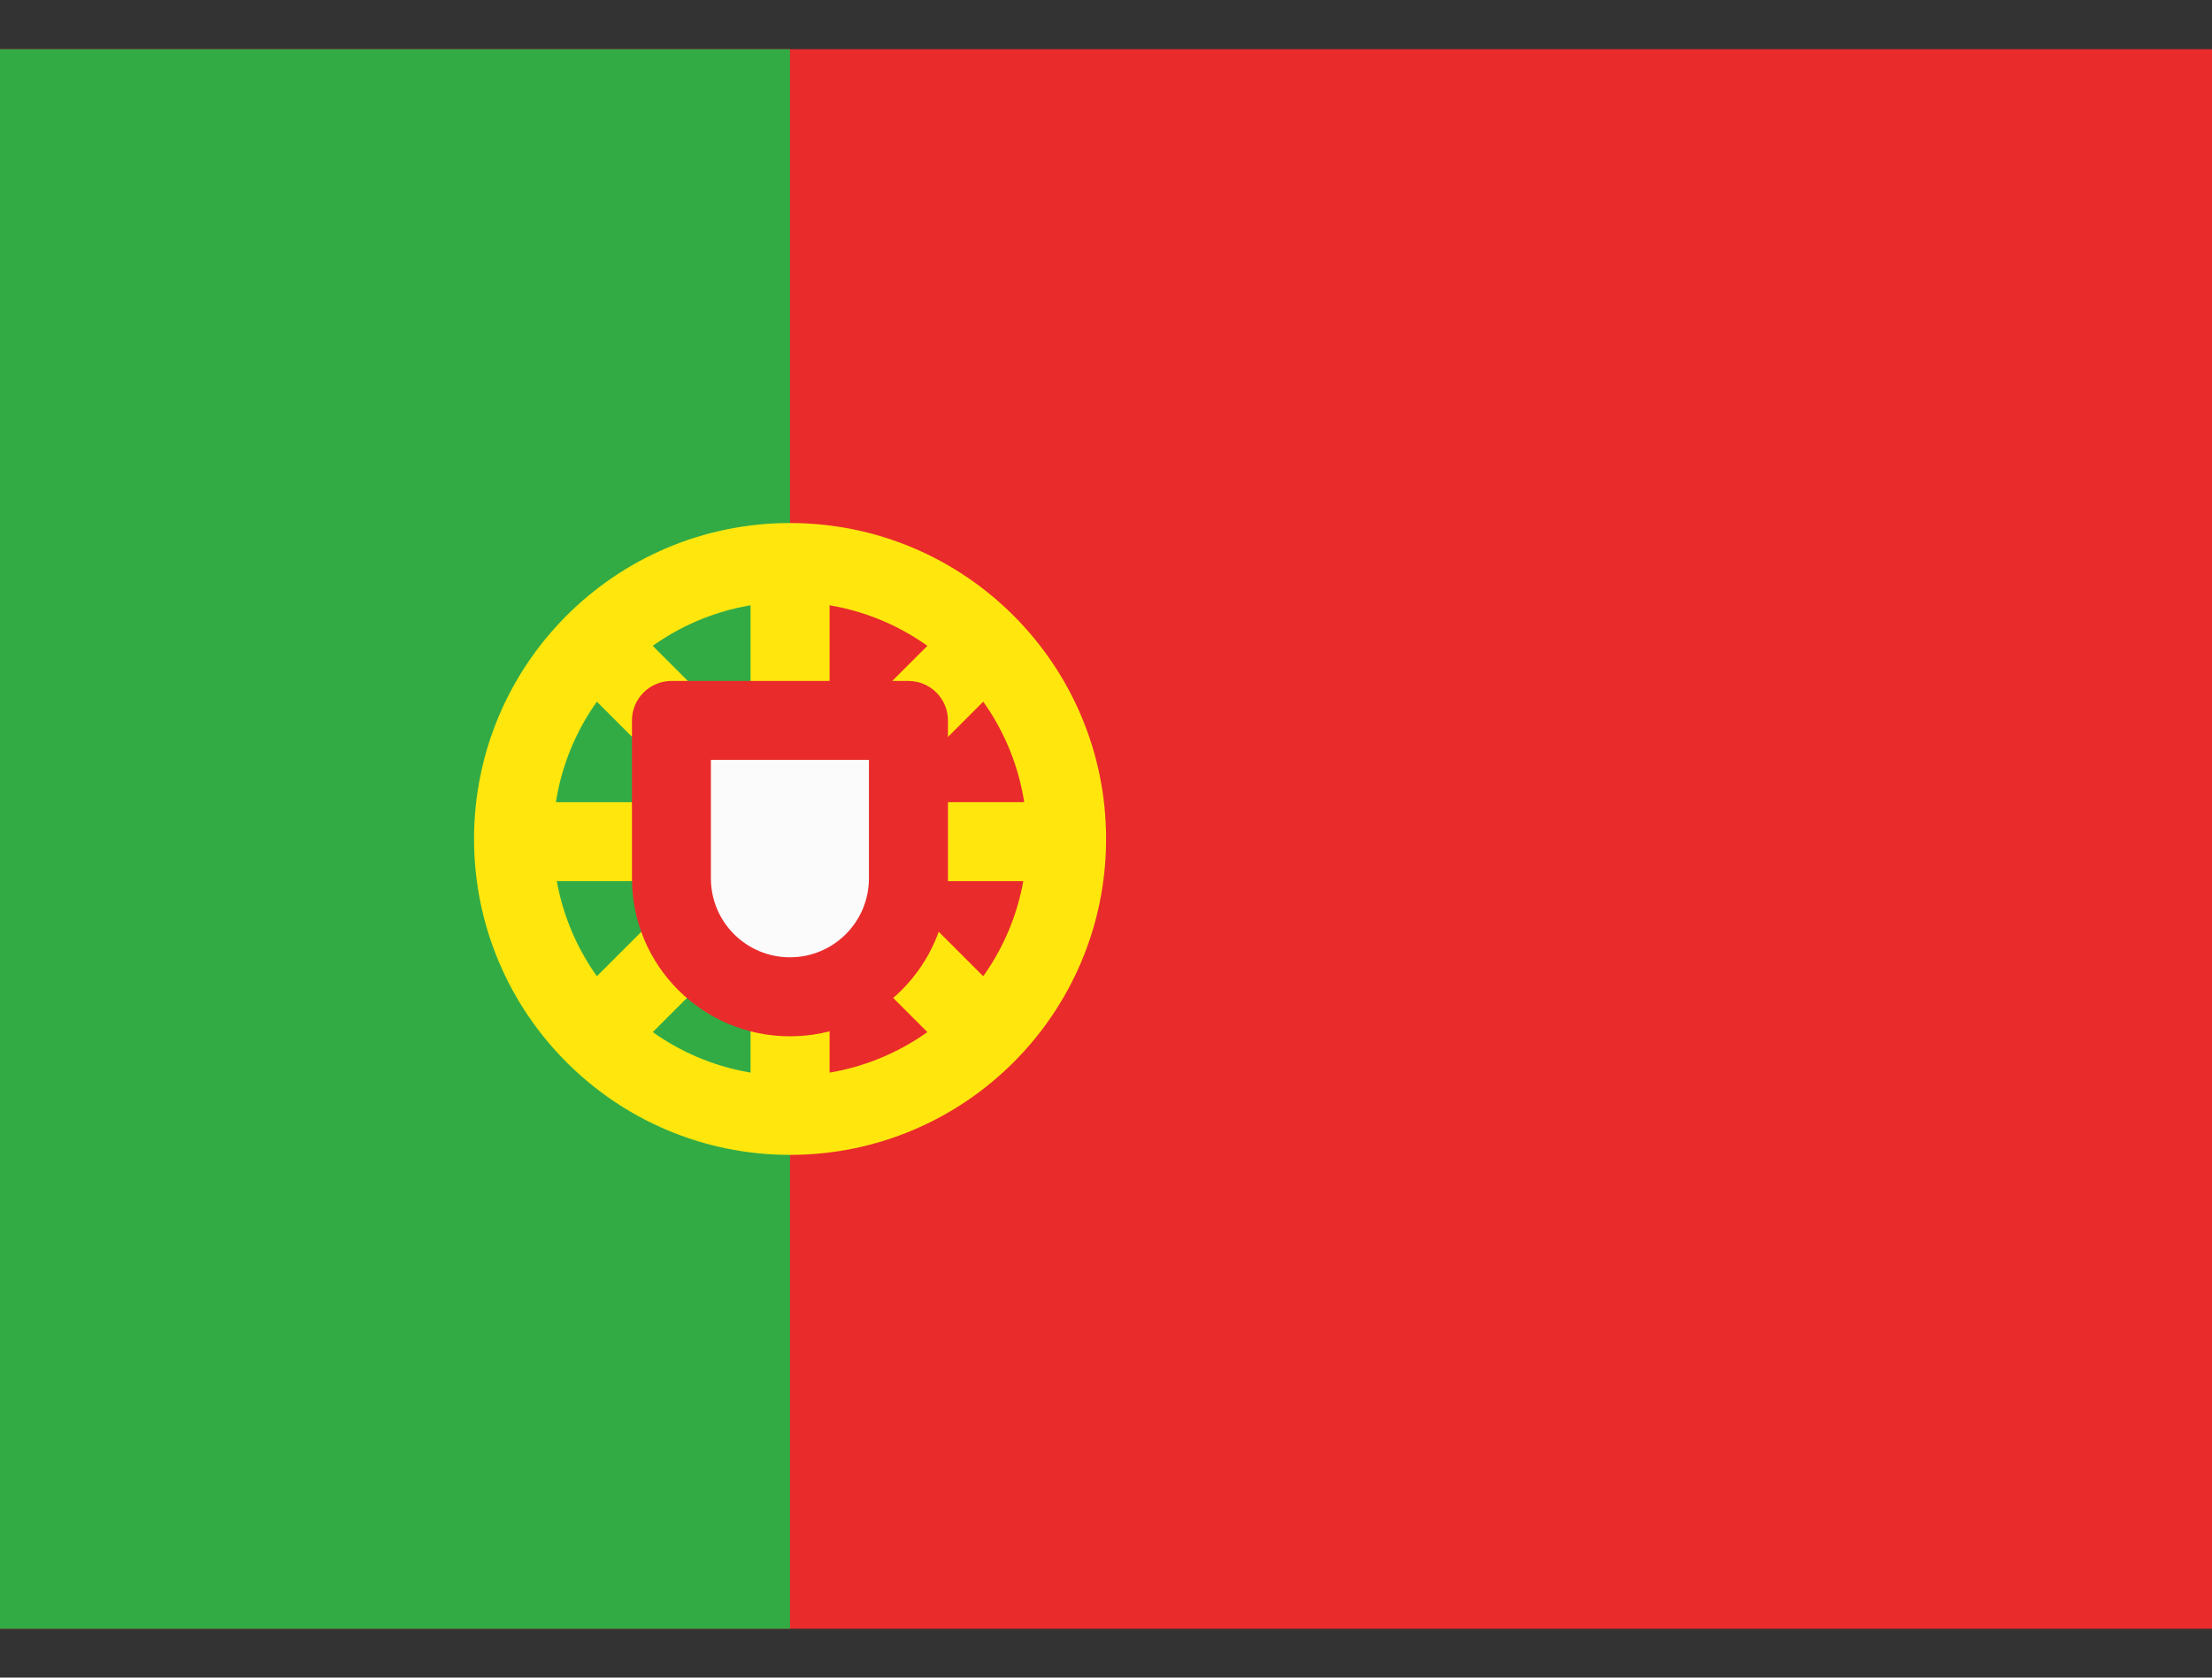
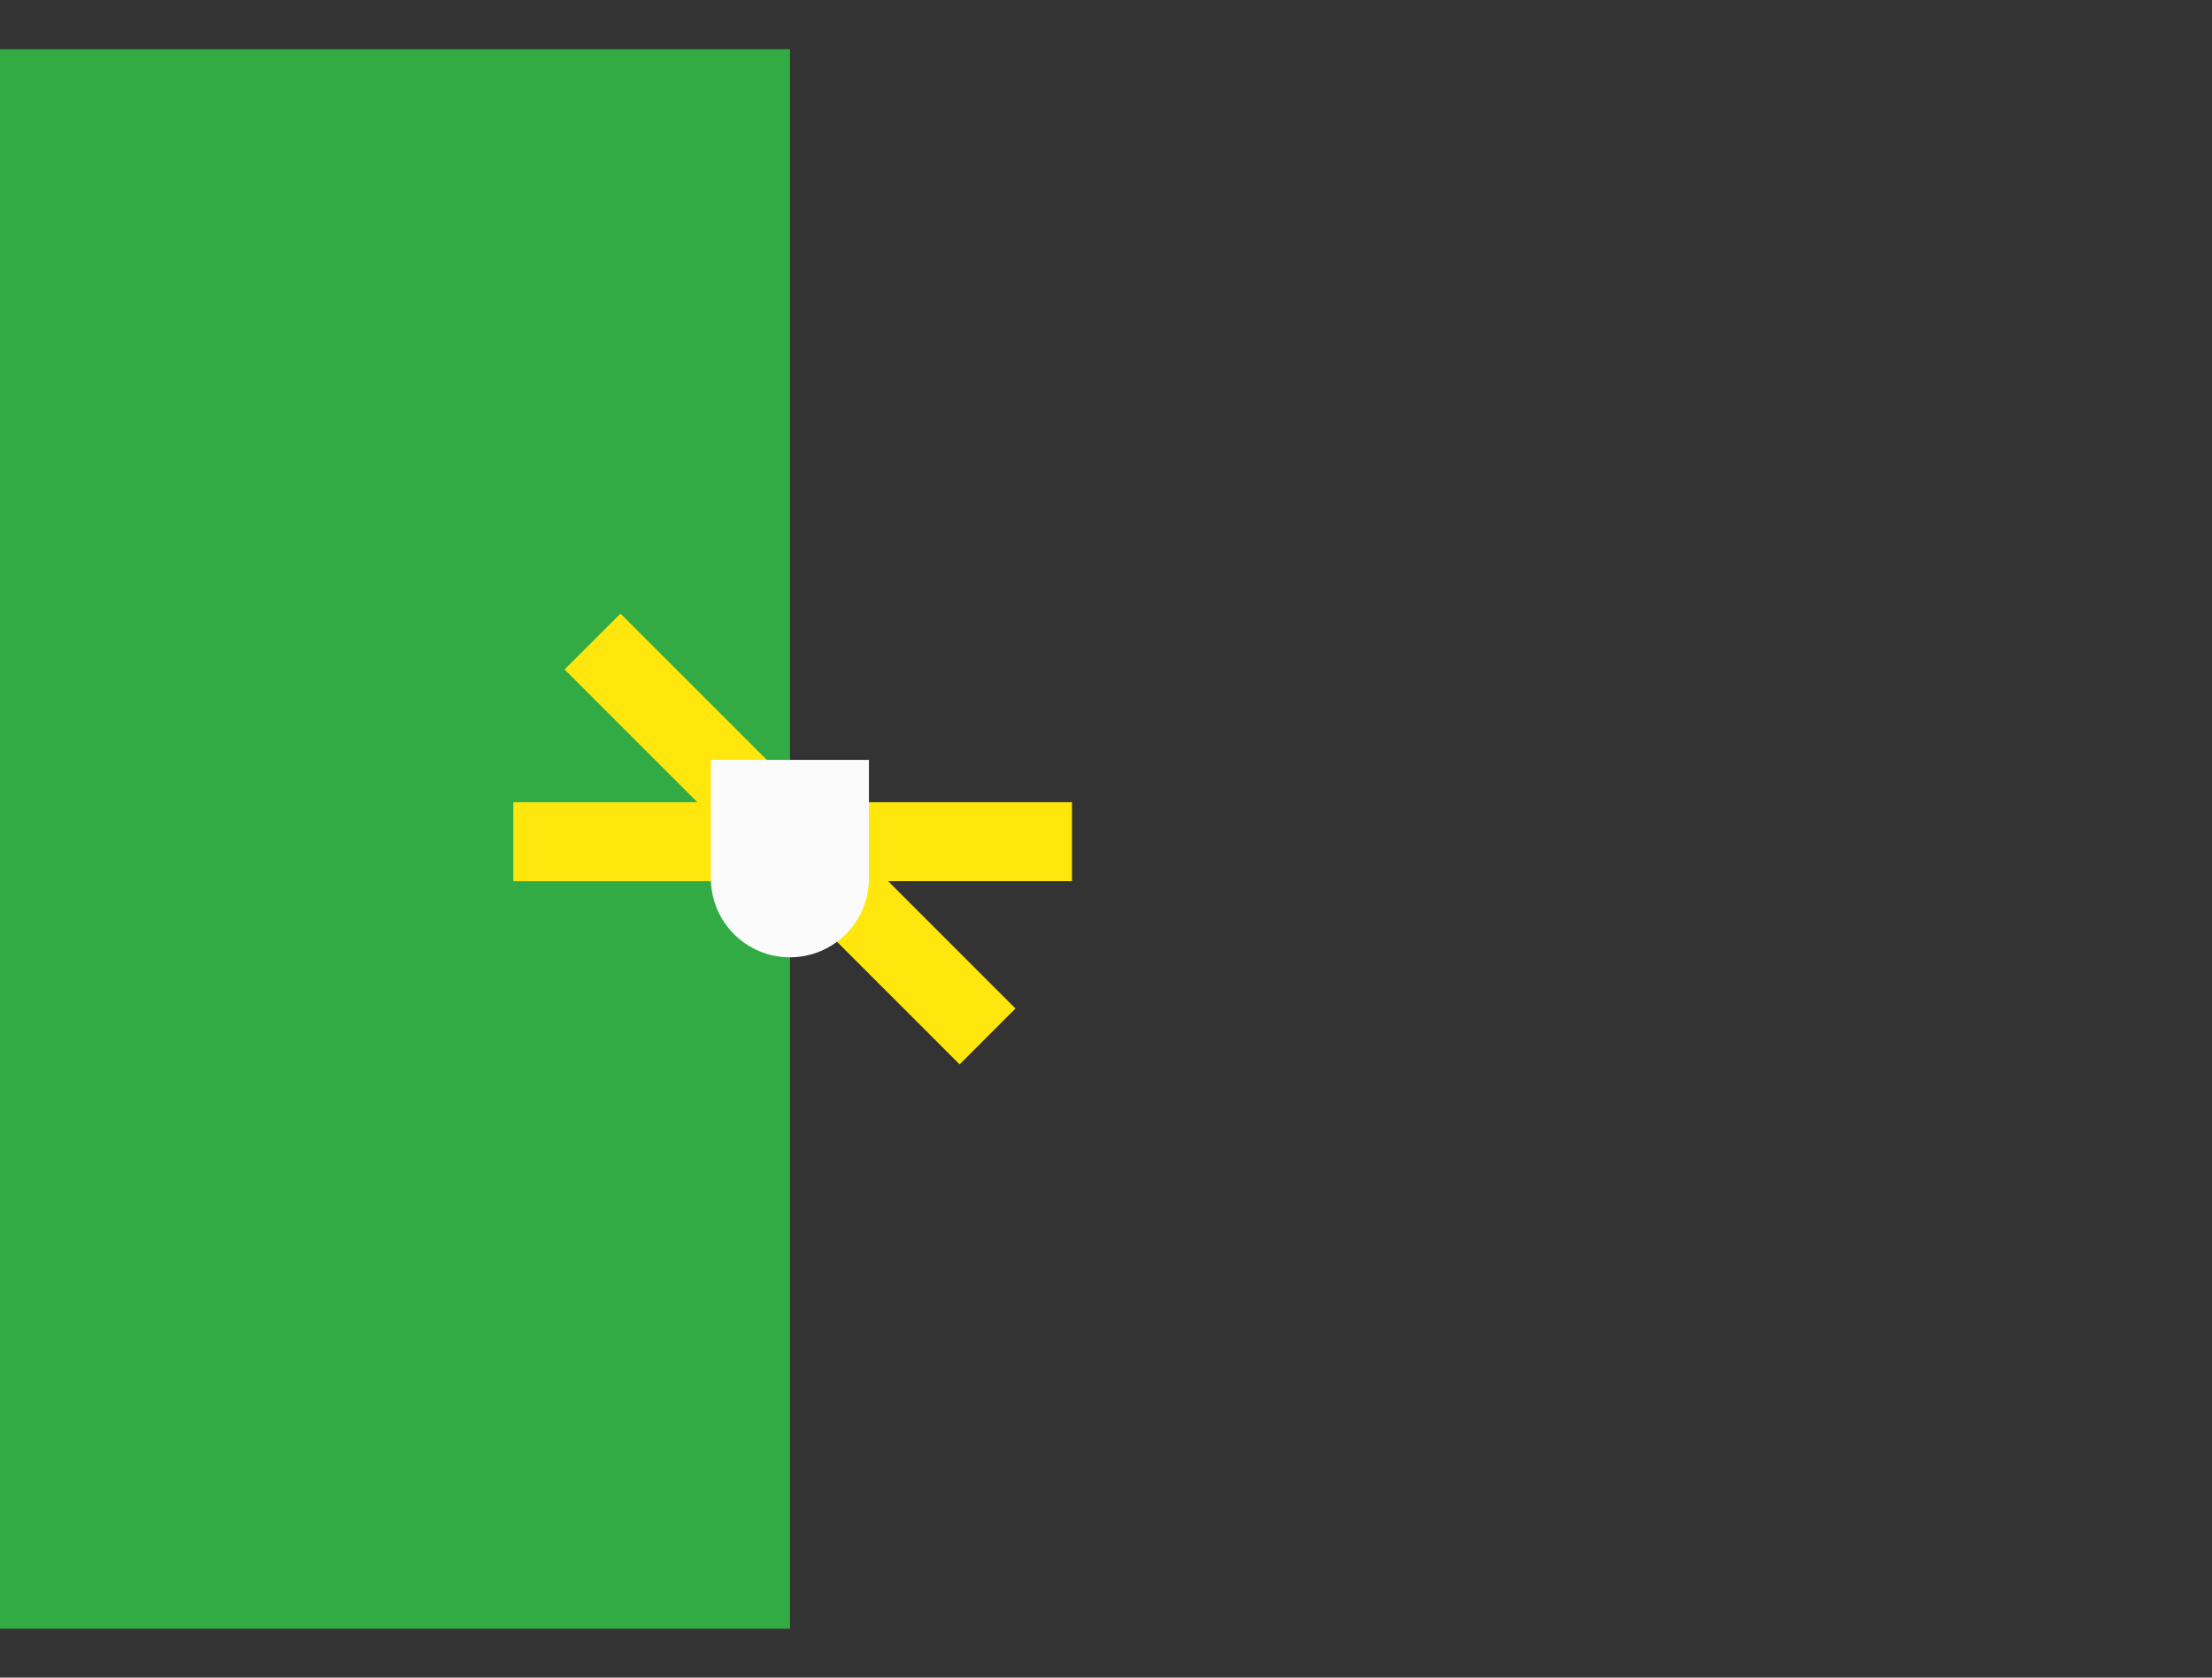
<svg xmlns="http://www.w3.org/2000/svg" width="29" height="22" viewBox="0 0 29 22" fill="none">
  <rect x="0" y="0" width="29" height="22" fill="#333333" stroke="none" />
-   <path d="M29 0.645H0V21.359H29V0.645Z" fill="#E92B2B" />
  <path d="M0 21.359H10.357V0.645H0V21.359Z" fill="#32AB45" />
-   <path fill-rule="evenodd" clip-rule="evenodd" d="M10.358 7.895C8.642 7.895 7.251 9.286 7.251 11.002C7.251 12.718 8.642 14.109 10.358 14.109C12.074 14.109 13.465 12.718 13.465 11.002C13.465 9.286 12.074 7.895 10.358 7.895ZM6.215 11.002C6.215 8.714 8.07 6.859 10.358 6.859C12.646 6.859 14.501 8.714 14.501 11.002C14.501 13.29 12.646 15.145 10.358 15.145C8.07 15.145 6.215 13.29 6.215 11.002Z" fill="#FFE70E" />
  <path fill-rule="evenodd" clip-rule="evenodd" d="M12.581 13.958L7.402 8.779L8.135 8.047L13.313 13.225L12.581 13.958Z" fill="#FFE70E" />
-   <path fill-rule="evenodd" clip-rule="evenodd" d="M9.84 14.663V7.34H10.876V14.663H9.84Z" fill="#FFE70E" />
  <path fill-rule="evenodd" clip-rule="evenodd" d="M6.73 10.52H14.054V11.555H6.73V10.52Z" fill="#FFE70E" />
-   <path fill-rule="evenodd" clip-rule="evenodd" d="M8.135 13.958L13.313 8.779L12.581 8.047L7.402 13.225L8.135 13.958Z" fill="#FFE70E" />
-   <path d="M11.91 8.93H8.803C8.517 8.93 8.285 9.162 8.285 9.448V11.519C8.285 12.663 9.213 13.59 10.357 13.59C11.501 13.59 12.428 12.663 12.428 11.519V9.448C12.428 9.162 12.196 8.93 11.91 8.93Z" fill="#E92B2B" />
  <path d="M11.392 9.965H9.32V11.518C9.32 12.091 9.784 12.554 10.356 12.554C10.928 12.554 11.392 12.091 11.392 11.518V9.965Z" fill="#FBFBFB" />
</svg>